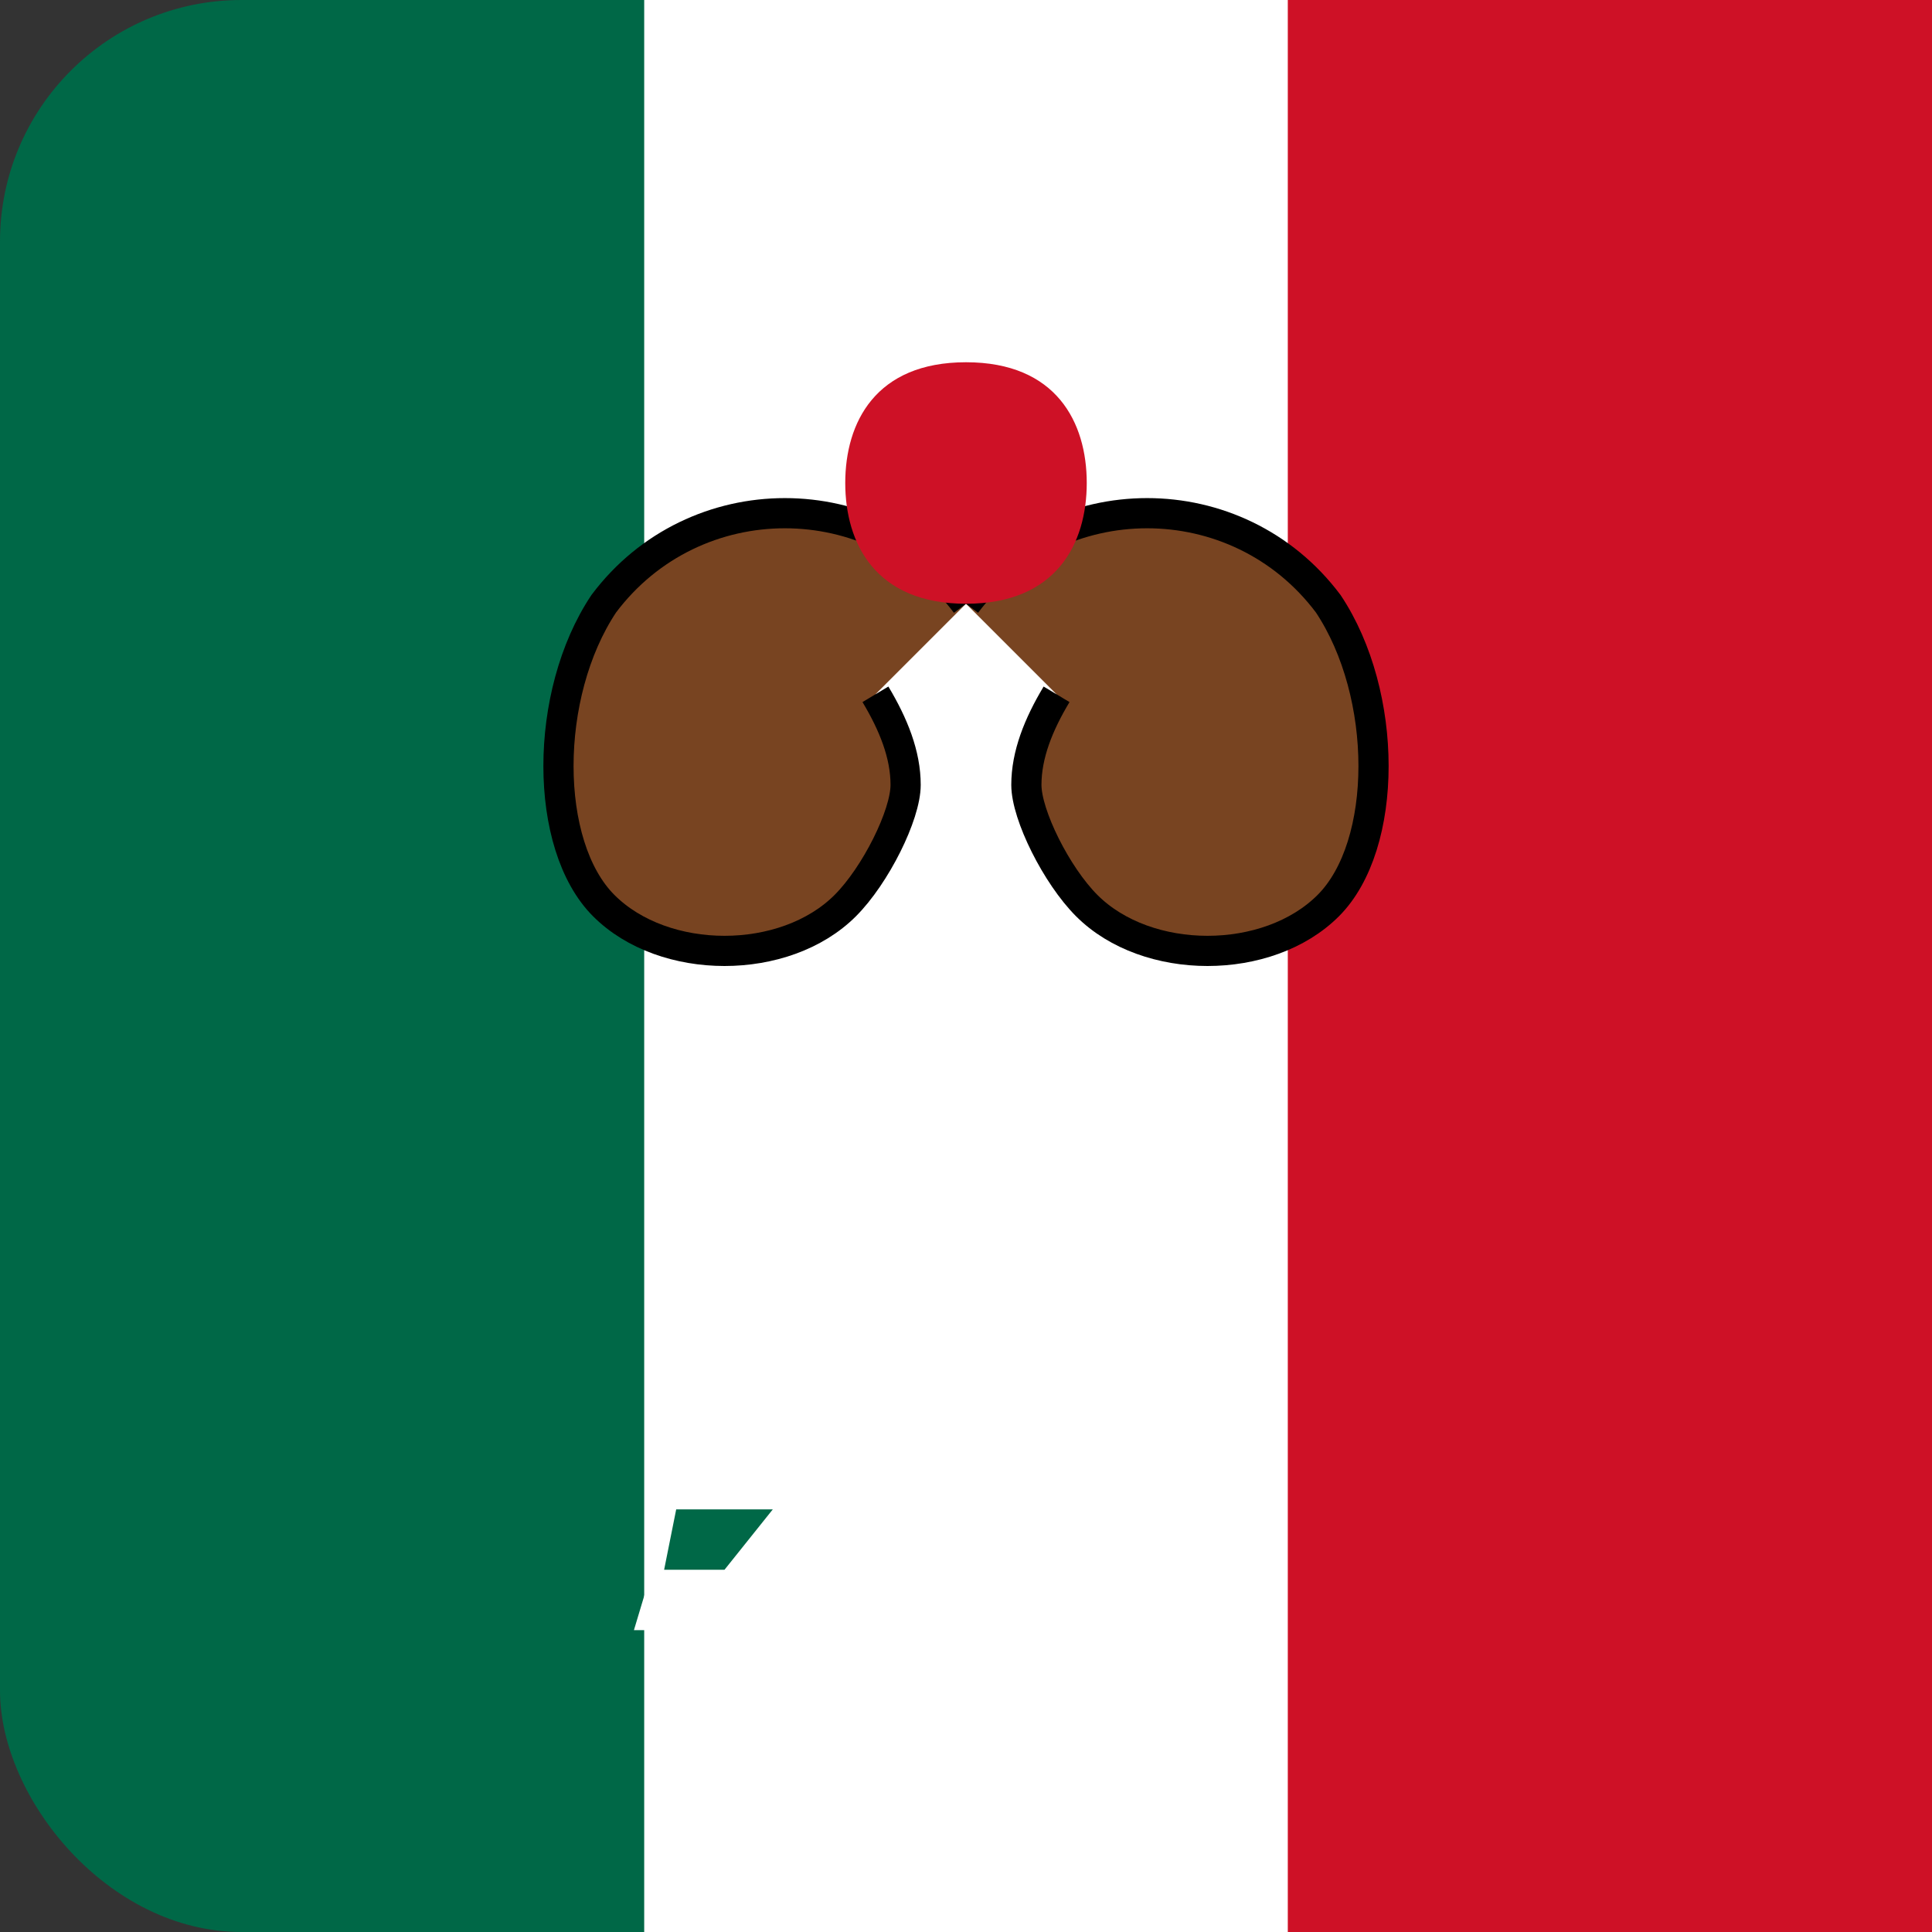
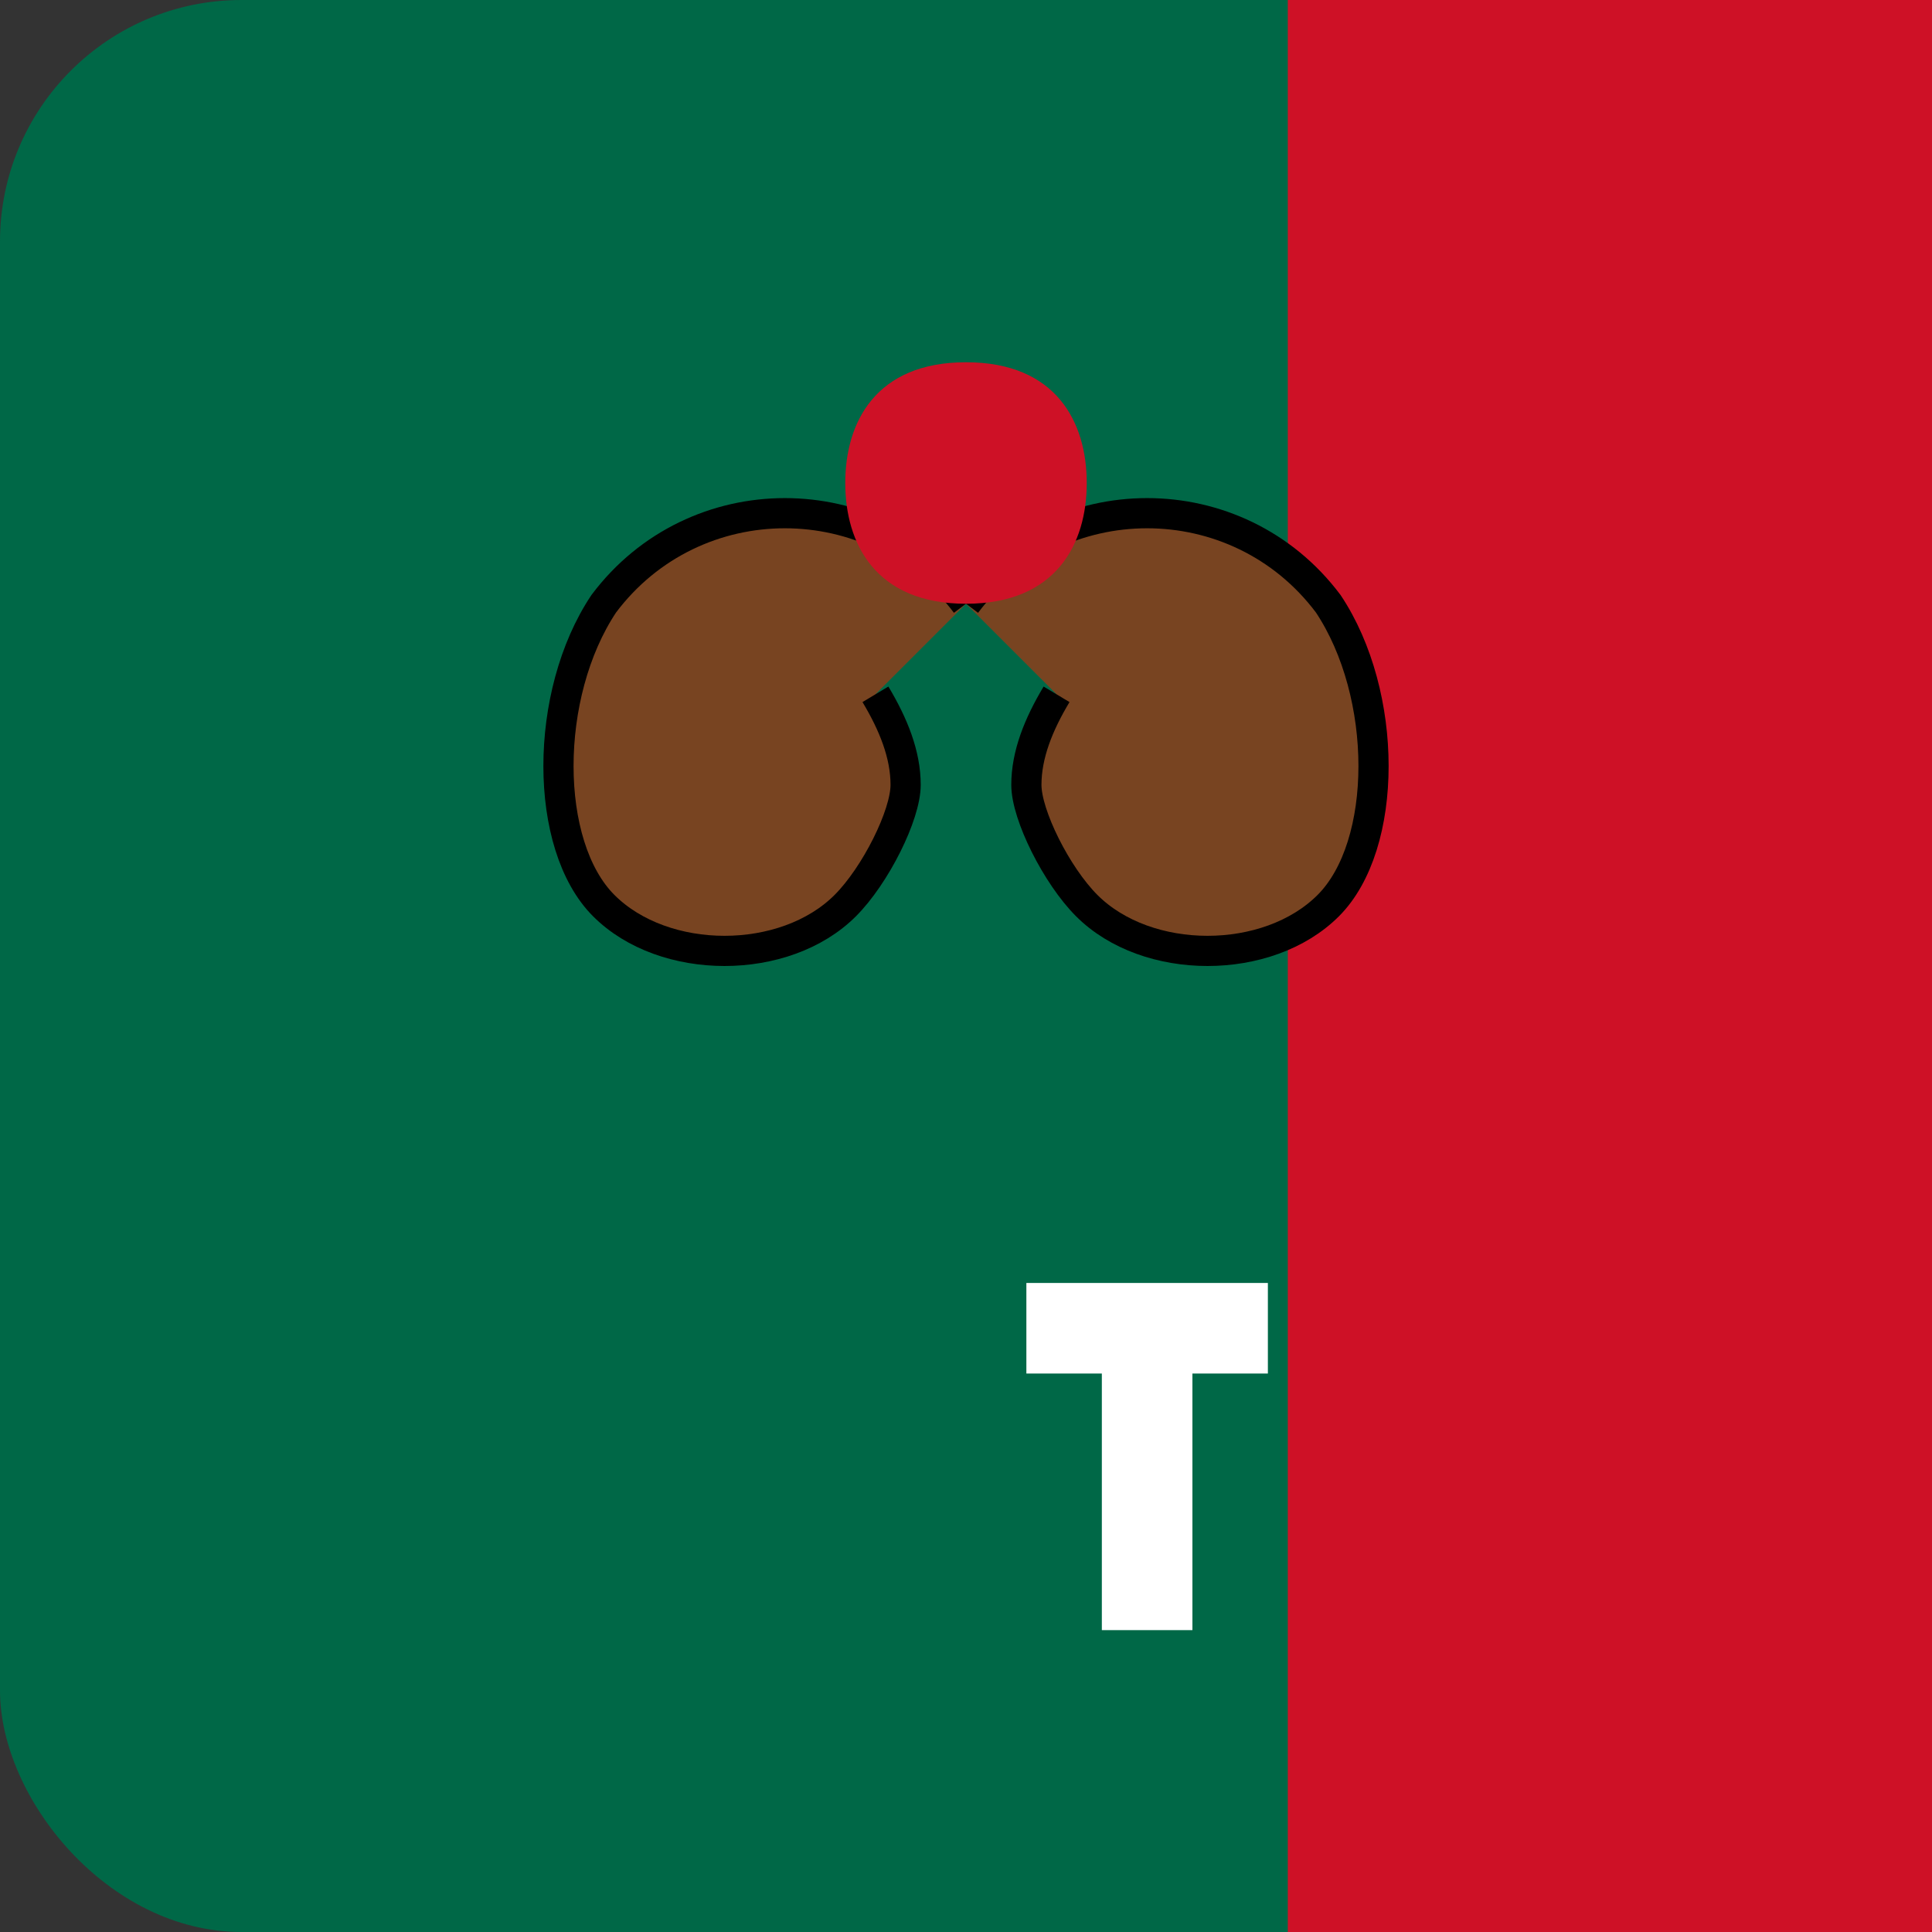
<svg xmlns="http://www.w3.org/2000/svg" width="32" height="32" viewBox="0 0 32 32" fill="none">
  <rect x="0" y="0" width="32" height="32" fill="#333333" stroke="none" />
  <rect width="32" height="32" rx="4" fill="#006847" />
-   <rect x="10.67" y="0" width="10.67" height="32" rx="0" fill="#FFFFFF" />
  <rect x="21.33" y="0" width="10.67" height="32" rx="0" fill="#CE1126" />
  <path d="M16 10C14.5 8 11.5 8 10 10C9 11.5 9 14 10 15C11 16 13 16 14 15C14.5 14.5 15 13.5 15 13C15 12.5 14.8 12 14.5 11.5" fill="#784421" stroke="#000000" stroke-width="0.5" />
  <path d="M16 10C17.5 8 20.5 8 22 10C23 11.5 23 14 22 15C21 16 19 16 18 15C17.5 14.5 17 13.5 17 13C17 12.5 17.2 12 17.5 11.5" fill="#784421" stroke="#000000" stroke-width="0.5" />
-   <path d="M12 22L13.5 27H10.5L12 22Z" fill="#FFFFFF" />
  <path d="M12.8 25H11.2L11 26H12L12.8 25Z" fill="#006847" />
  <path d="M19 22V27" stroke="#FFFFFF" stroke-width="1.5" />
  <path d="M17 22H21" stroke="#FFFFFF" stroke-width="1.5" />
  <path d="M16 6C17.5 6 18 7 18 8C18 9 17.5 10 16 10C14.5 10 14 9 14 8C14 7 14.5 6 16 6Z" fill="#CE1126" />
</svg>